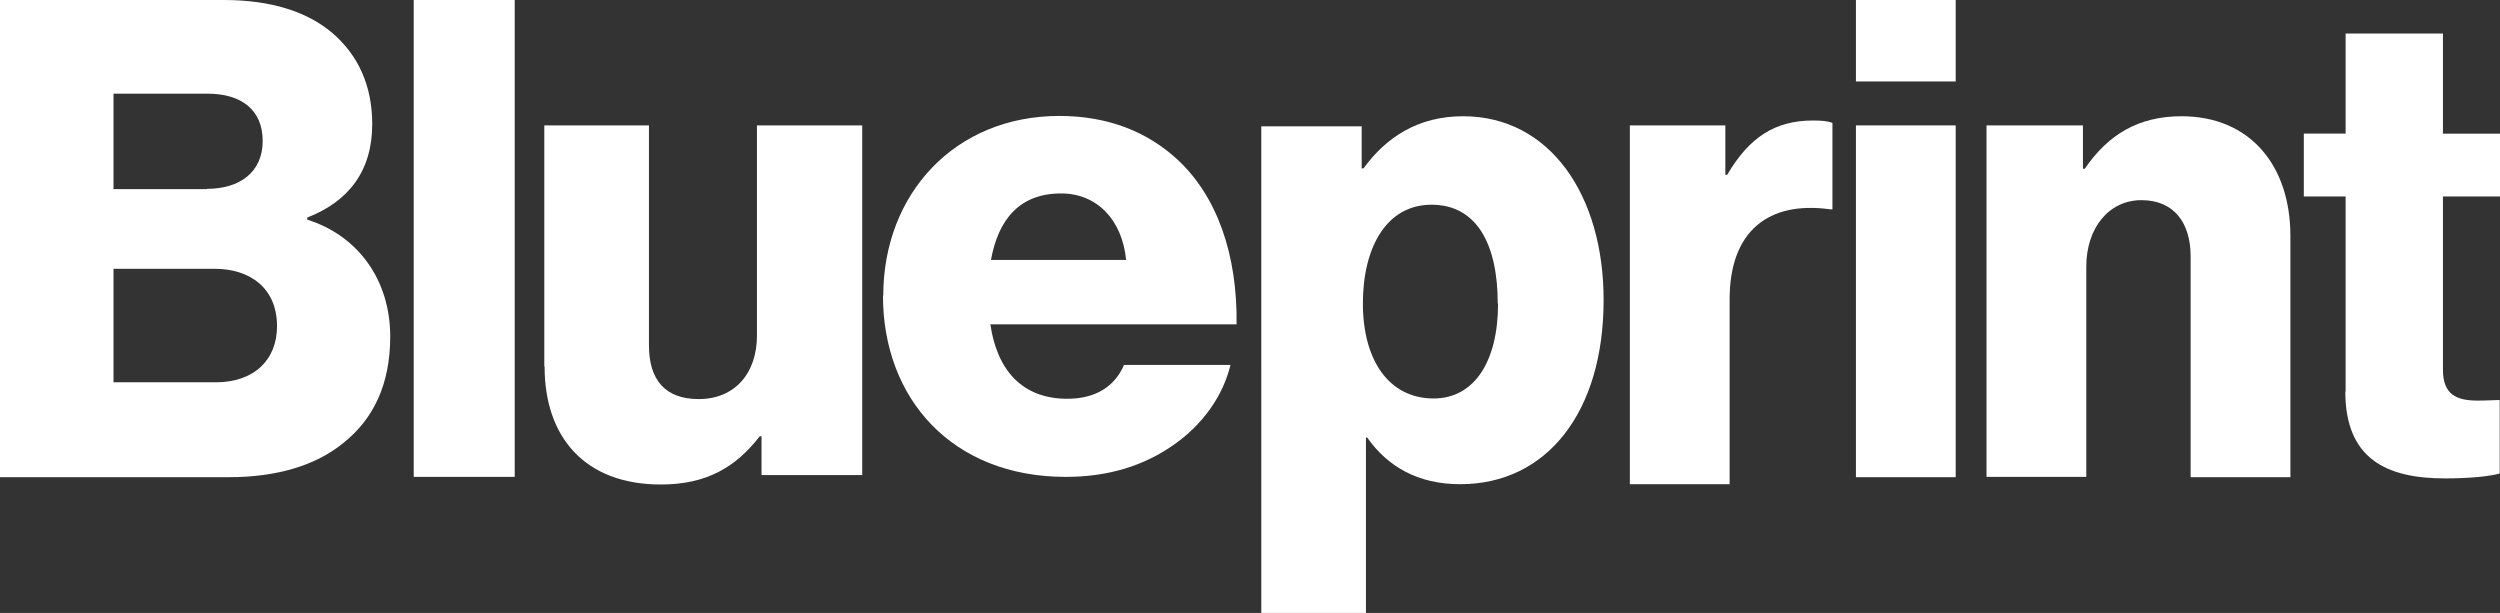
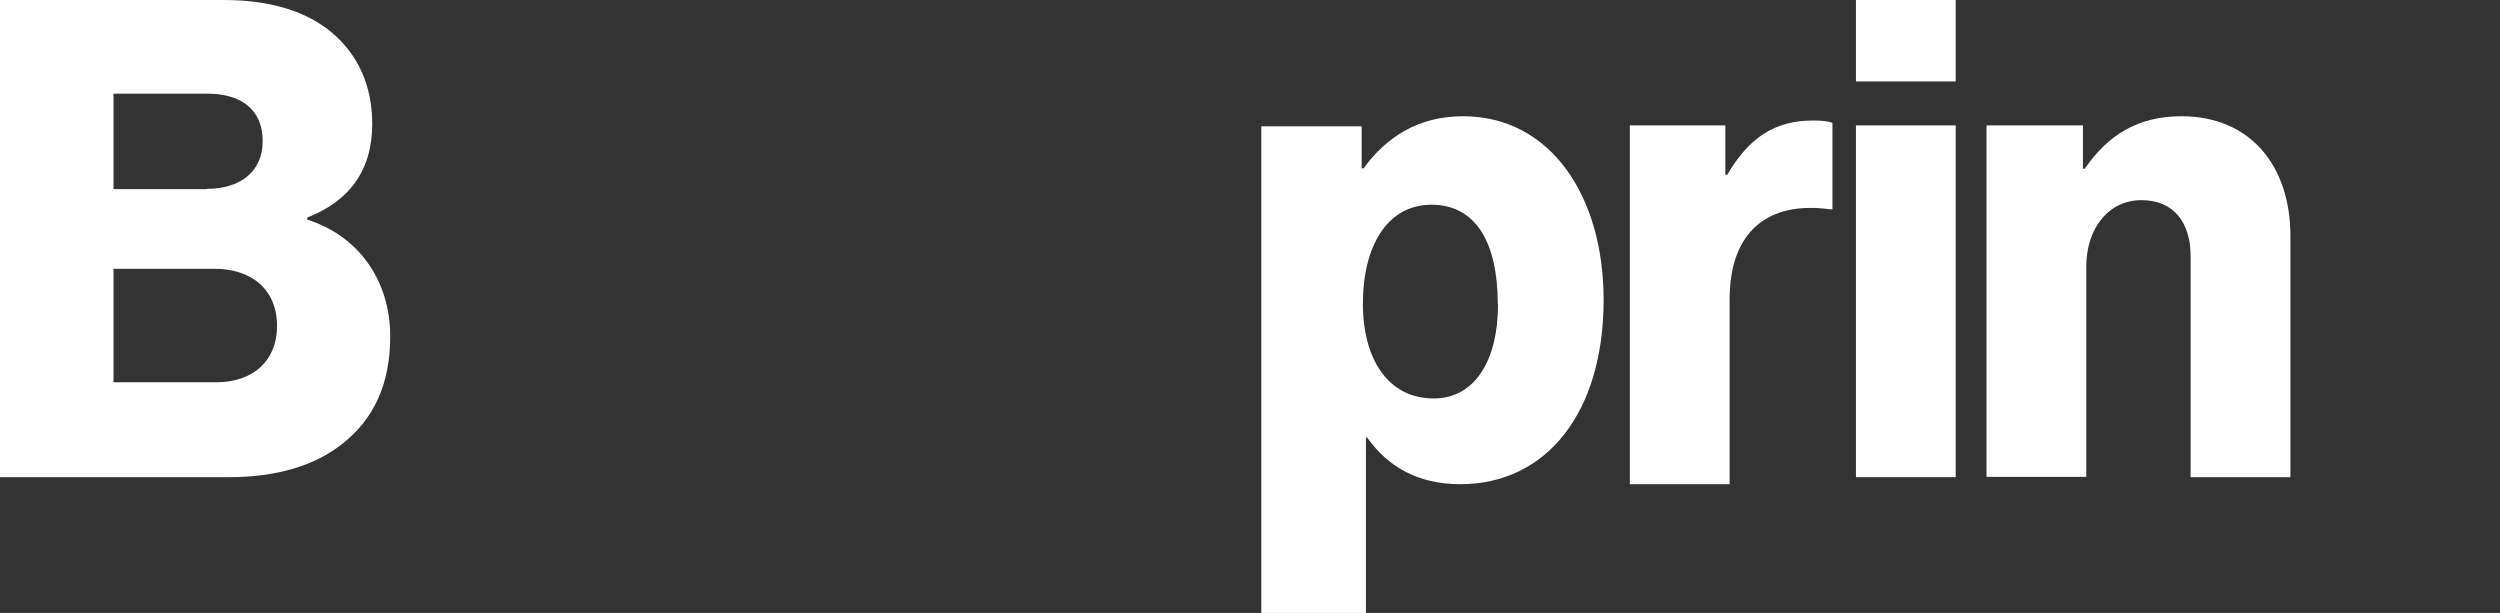
<svg xmlns="http://www.w3.org/2000/svg" id="Layer_2" viewBox="0 0 81.94 20.09">
  <rect x="0" y="0" width="81.94" height="20.09" fill="#333333" stroke="none" />
  <defs>
    <style>
      .cls-1 {
        fill: #fff;
      }
    </style>
  </defs>
  <g id="Layer_1-2" data-name="Layer_1">
    <g>
      <path class="cls-1" d="M0,0h7.33c1.57,0,2.74.39,3.55,1.07.87.74,1.32,1.75,1.32,3,0,1.55-.79,2.54-2.13,3.06v.07c1.66.52,2.72,1.97,2.72,3.83,0,1.57-.55,2.71-1.55,3.5-.89.72-2.15,1.11-3.74,1.11H0V0ZM6.78,6.19c1.08,0,1.83-.55,1.83-1.57s-.7-1.55-1.81-1.55h-3.08v3.13h3.06ZM7.08,12.53c1.23,0,2-.72,2-1.84,0-1.25-.89-1.88-2.04-1.88h-3.32v3.72h3.36Z" />
-       <path class="cls-1" d="M13.56,0h3.31v15.63h-3.31V0Z" />
-       <path class="cls-1" d="M17.84,12.01v-7.9h3.43v7.21c0,1.13.53,1.76,1.63,1.76,1.19,0,1.91-.85,1.91-2.08v-6.89h3.45v11.46h-3.3v-1.27h-.06c-.78,1.01-1.74,1.58-3.24,1.58-2.5,0-3.81-1.56-3.81-3.86Z" />
-       <path class="cls-1" d="M28.95,9.69c0-3.34,2.35-5.89,5.77-5.89,1.6,0,2.87.52,3.84,1.4,1.34,1.22,2,3.16,1.97,5.43h-8.07c.22,1.51,1.05,2.44,2.52,2.44.94,0,1.56-.41,1.86-1.11h3.49c-.24,1-.9,1.96-1.89,2.64-.94.65-2.08,1.03-3.51,1.03-3.71,0-5.99-2.55-5.99-5.94ZM36.91,8.52c-.13-1.33-.97-2.18-2.13-2.18-1.36,0-2.06.85-2.3,2.18h4.43Z" />
      <path class="cls-1" d="M41.34,4.14h3.29v1.38h.06c.74-1.02,1.79-1.71,3.26-1.71,2.86,0,4.61,2.6,4.61,6.02,0,3.69-1.87,6.04-4.7,6.04-1.39,0-2.38-.58-3.05-1.53h-.04v5.76h-3.43V4.14ZM49.09,9.95c0-1.95-.69-3.24-2.17-3.24s-2.25,1.4-2.25,3.24.84,3.11,2.32,3.11c1.31,0,2.11-1.18,2.11-3.11Z" />
      <path class="cls-1" d="M53.42,4.11h3.13v1.62h.06c.72-1.23,1.57-1.78,2.81-1.78.3,0,.5.02.64.08v2.83h-.08c-2.01-.28-3.29.71-3.29,2.95v6.06h-3.27V4.11Z" />
      <path class="cls-1" d="M60.83,0h3.27v2.67h-3.27V0ZM60.83,4.11h3.27v11.53h-3.27V4.11Z" />
      <path class="cls-1" d="M65.12,4.11h3.15v1.42h.06c.76-1.11,1.75-1.72,3.17-1.72,2.25,0,3.57,1.62,3.57,3.92v7.91h-3.27v-7.24c0-1.09-.54-1.84-1.61-1.84s-1.81.91-1.81,2.18v6.89h-3.27V4.11Z" />
-       <path class="cls-1" d="M76.88,12.83v-6.39h-1.37v-2.06h1.37V1.1h3.19v3.28h1.87v2.06h-1.87v5.68c0,.81.44,1.01,1.14,1.01.28,0,.6-.02.72-.02v2.41c-.28.08-.9.16-1.79.16-1.91,0-3.27-.63-3.27-2.85Z" />
    </g>
  </g>
</svg>